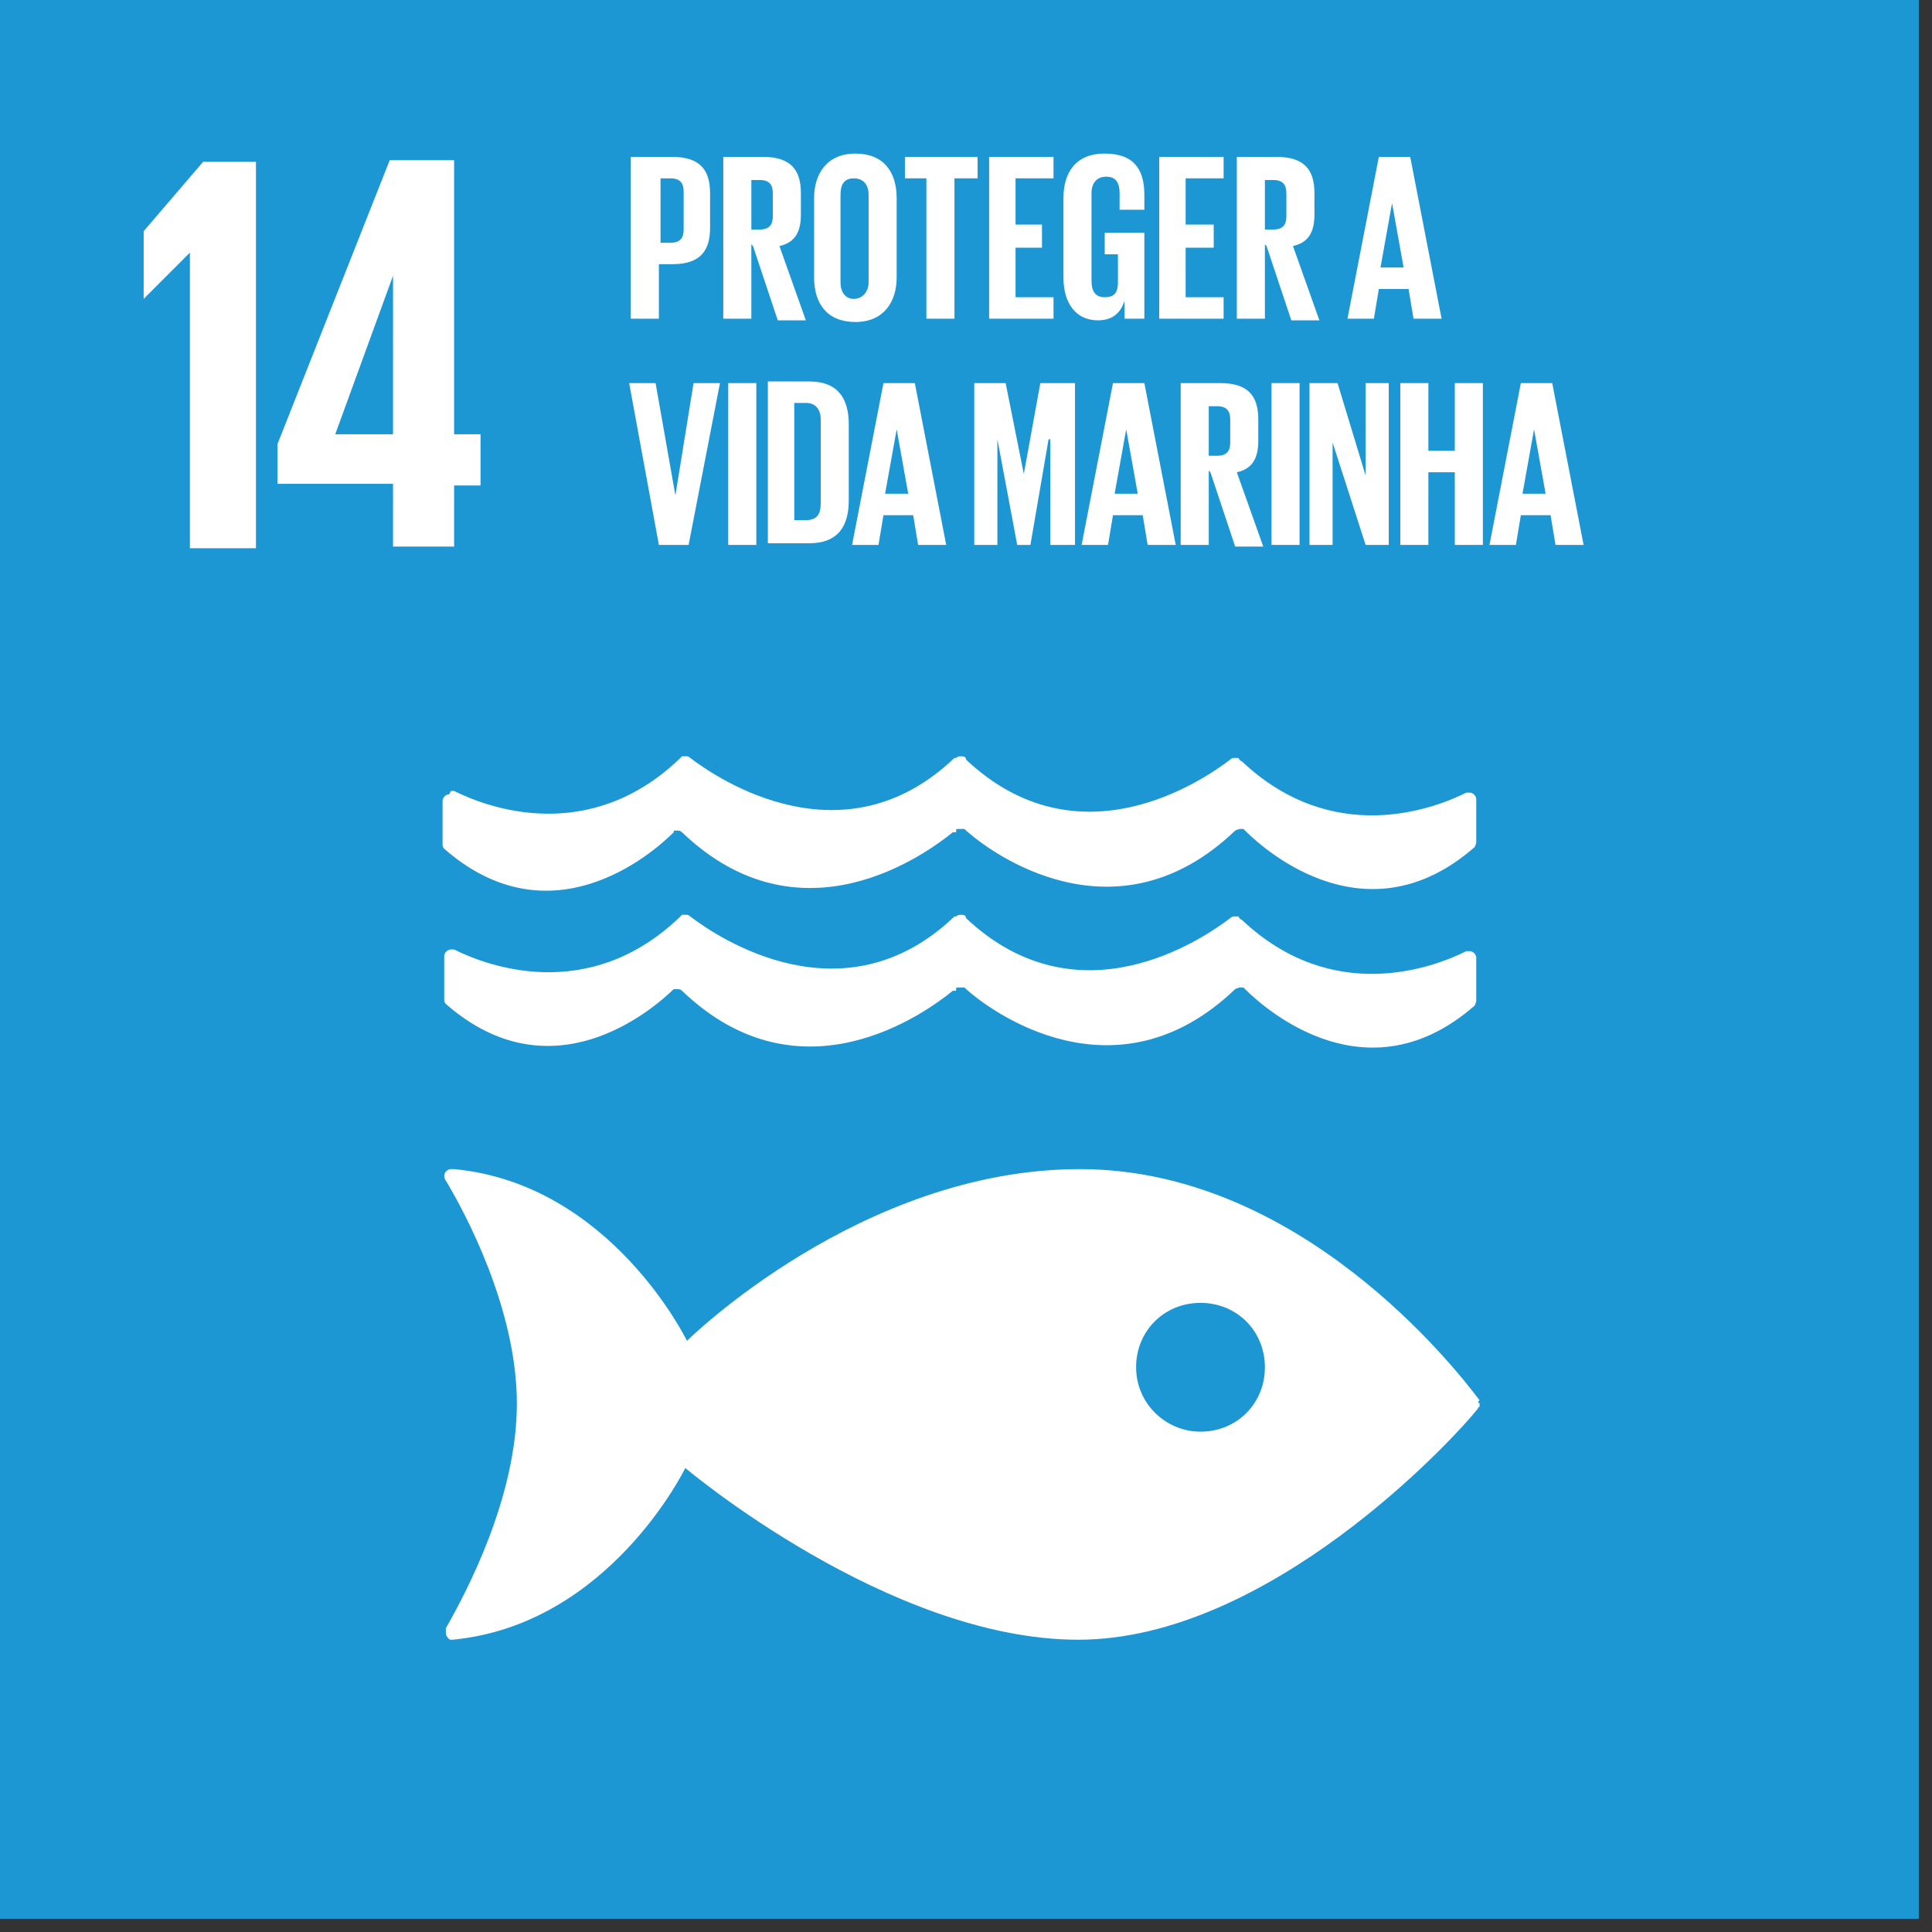
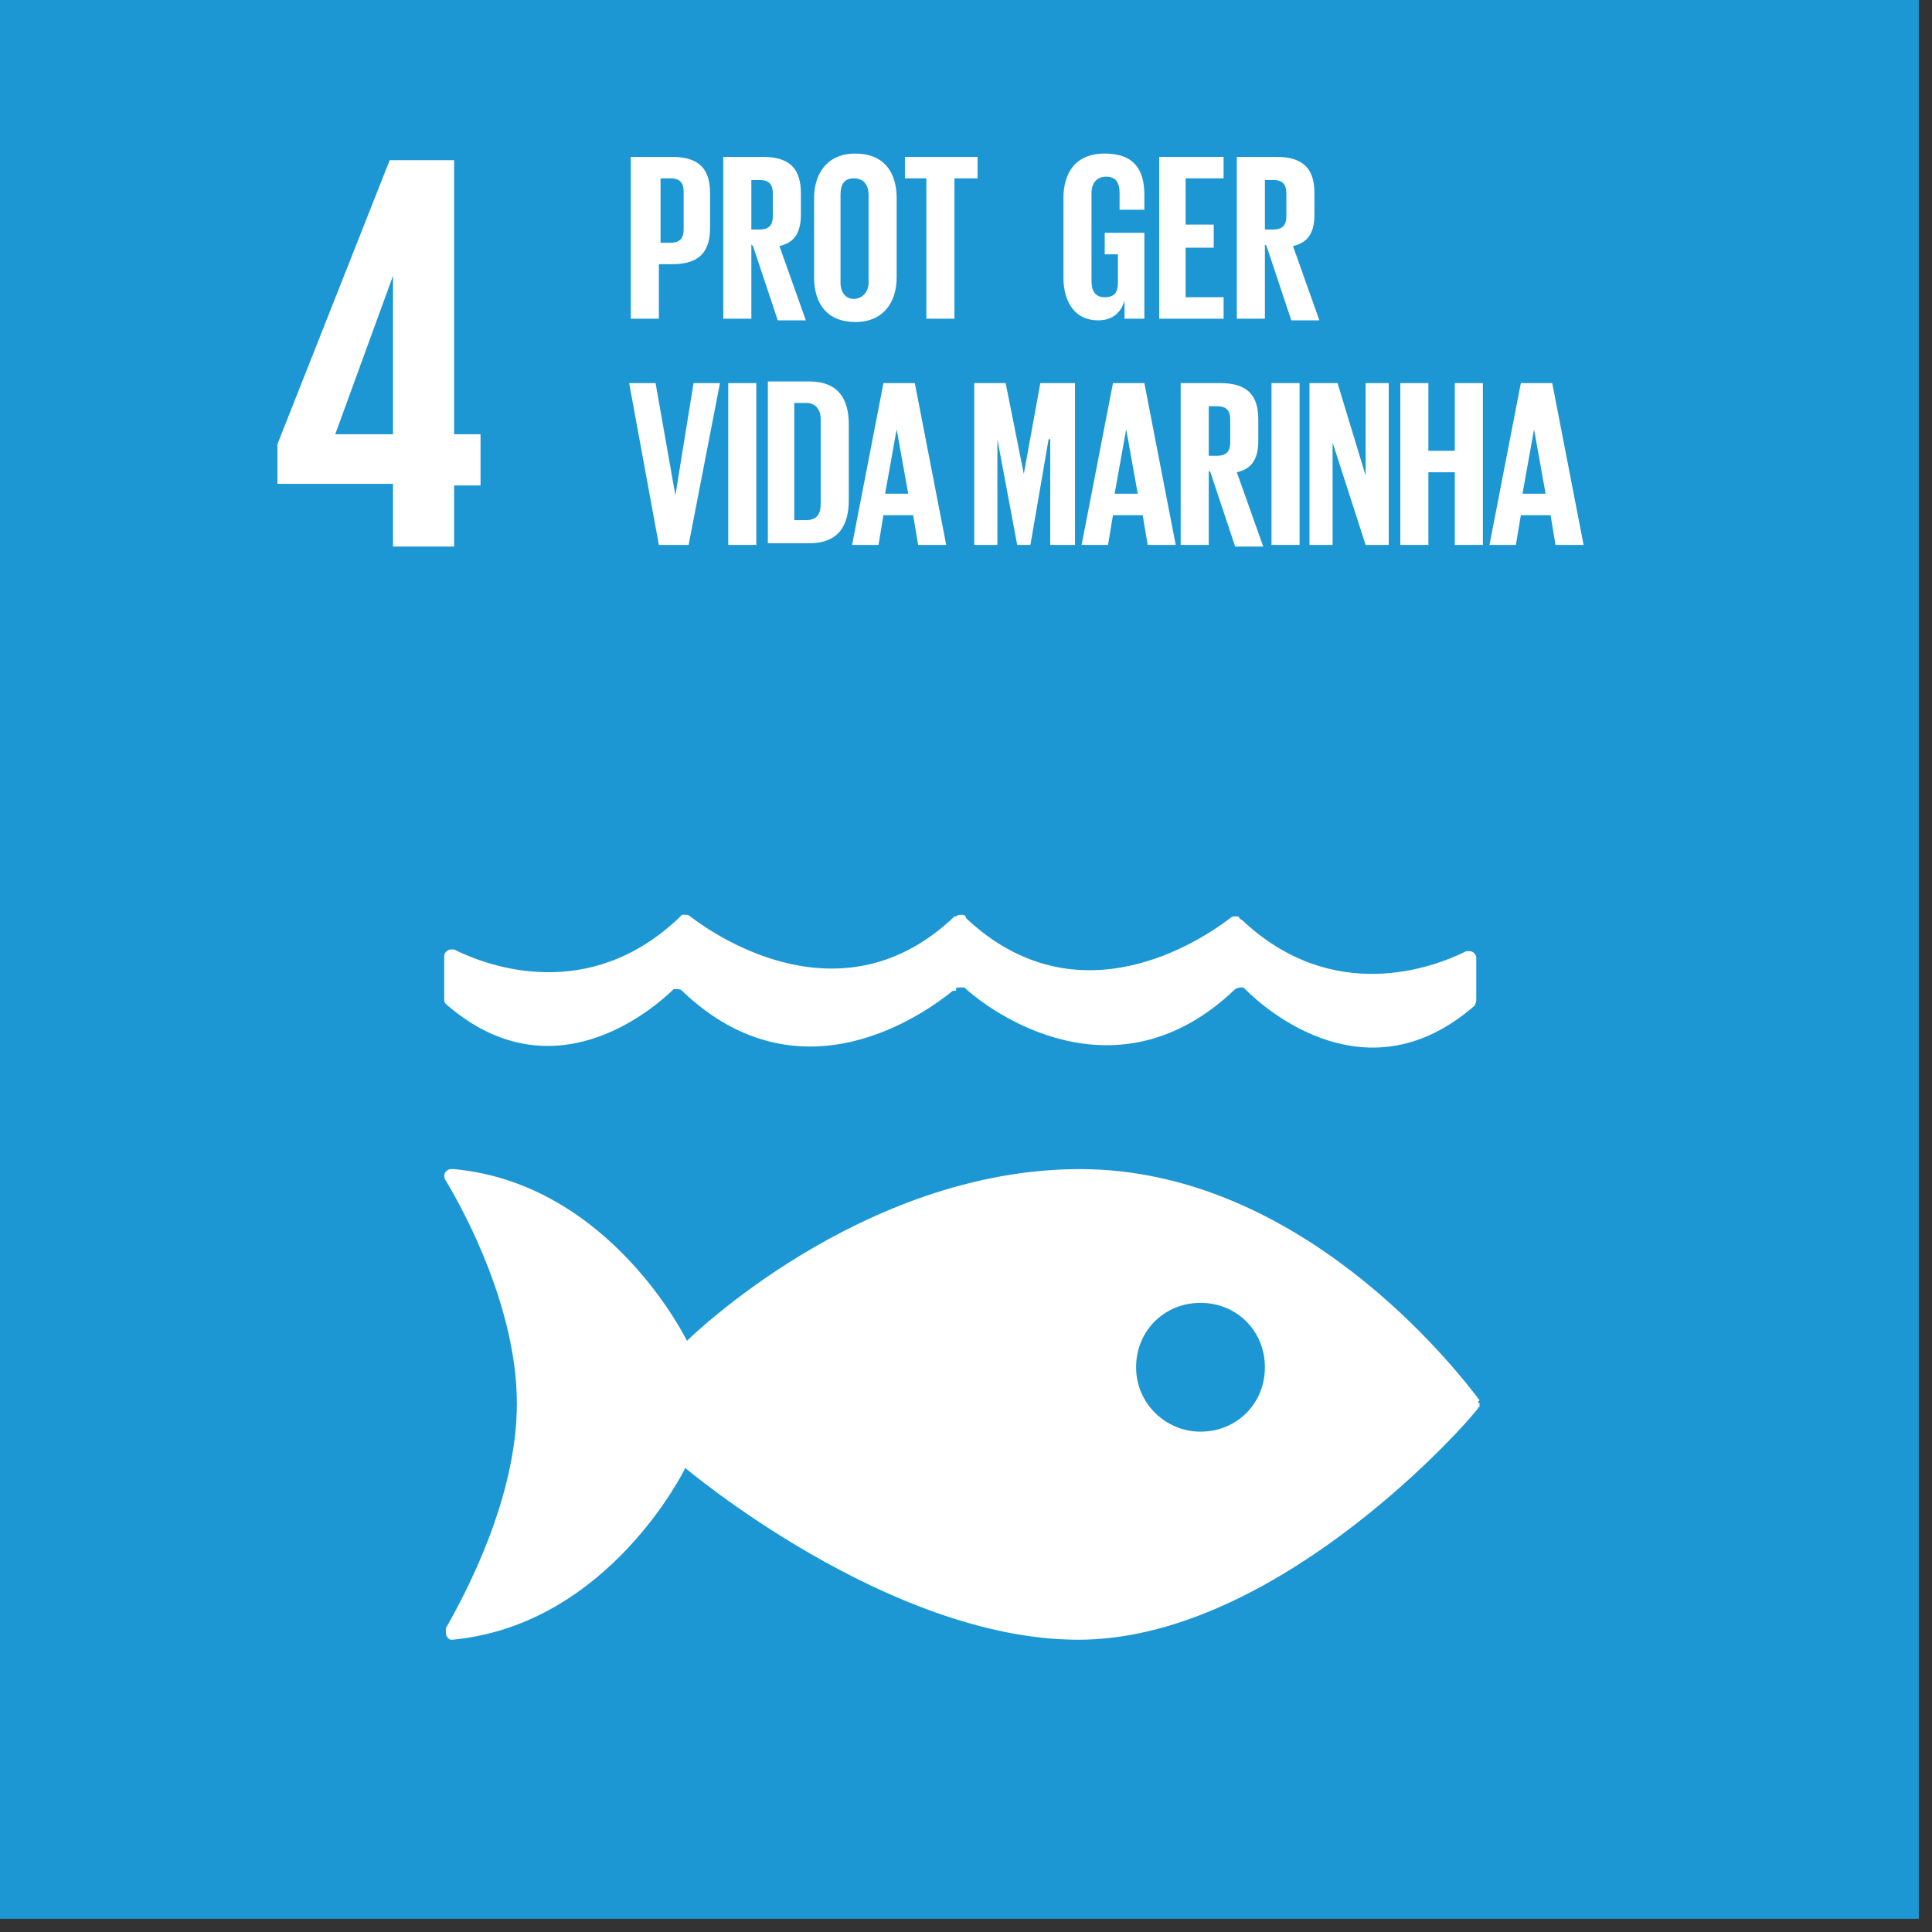
<svg xmlns="http://www.w3.org/2000/svg" width="117" height="117" viewBox="0 0 117 117" fill="none">
  <rect x="0" y="0" width="117" height="117" fill="#333333" stroke="none" />
  <path d="M116.201 0H0.001V116.2H116.201V0Z" fill="#1C97D4" />
-   <path d="M15.5 9.8V33.2H11.5V15.3L8.7 18.1V14L12.3 9.8H15.5Z" fill="white" />
  <path d="M27.501 33.2V29.4H29.101V26.3H27.501V9.7H23.601L16.801 26.9V29.3H23.801V33.1H27.501V33.2ZM20.301 26.3L23.801 16.7V26.3H20.201H20.301Z" fill="white" />
  <mask id="mask0_20_1524" style="mask-type:luminance" maskUnits="userSpaceOnUse" x="0" y="0" width="117" height="117">
    <path d="M116.201 0H0.001V116.2H116.201V0Z" fill="white" />
  </mask>
  <g mask="url(#mask0_20_1524)">
    <path d="M89.601 84.8C88.101 82.8 78.701 70.8 65.401 70.8C52.101 70.8 41.601 81.2 41.601 81.2C41.601 81.2 37.001 71.7 27.501 70.8C27.501 70.8 27.401 70.8 27.301 70.8C27.101 70.8 26.901 71 26.901 71.2C26.901 71.4 27.001 71.5 27.001 71.5C28.201 73.5 31.301 79.3 31.301 85C31.301 90.7 28.201 96.5 27.001 98.6C27.001 98.8 27.001 98.8 27.001 98.9C27.001 99.1 27.201 99.3 27.301 99.3H27.401C36.901 98.4 41.501 88.9 41.501 88.9C41.501 88.9 53.801 99.3 65.301 99.3C76.801 99.3 88.001 87.2 89.501 85.3C89.501 85.3 89.501 85.2 89.601 85.2C89.601 85.2 89.601 85.2 89.601 85.1C89.601 85 89.601 85 89.601 85C89.601 85 89.601 85 89.501 84.9M72.701 86.7C70.601 86.7 68.801 85 68.801 82.8C68.801 80.6 70.501 78.9 72.701 78.9C74.901 78.9 76.601 80.6 76.601 82.8C76.601 85 74.901 86.7 72.701 86.7Z" fill="white" />
-     <path d="M27.201 48.1C27.001 48.1 26.801 48.3 26.801 48.5V51.1C26.801 51.2 26.801 51.3 26.901 51.4C33.301 57 39.401 51.8 40.801 50.4C40.801 50.4 40.801 50.4 40.801 50.3C40.801 50.3 40.901 50.3 41.001 50.3C41.101 50.3 41.201 50.3 41.301 50.4C48.501 57.3 56.101 51.7 57.701 50.4H57.901C57.901 50.2 57.901 50.2 58.001 50.2C58.101 50.2 58.101 50.2 58.201 50.2H58.401C60.001 51.7 67.601 57.2 74.801 50.3C74.801 50.3 75.001 50.2 75.101 50.2C75.201 50.2 75.301 50.2 75.301 50.2C75.301 50.2 75.301 50.2 75.401 50.3C76.801 51.7 82.901 56.9 89.301 51.3C89.301 51.3 89.401 51.1 89.401 51V48.4C89.401 48.2 89.201 48 89.001 48C89.001 48 88.901 48 88.801 48C86.801 49 80.701 51.3 75.201 46.1C75.201 46.1 75.101 46.1 75.001 45.9C75.001 45.9 75.001 45.9 74.801 45.9C74.601 45.9 74.801 45.9 74.701 45.9C74.701 45.9 74.601 45.9 74.501 46C72.801 47.3 65.301 52.4 58.501 46C58.501 45.8 58.301 45.8 58.201 45.8C58.101 45.8 58.001 45.8 57.901 45.9H57.801C51.101 52.3 43.501 47.2 41.801 45.9C41.801 45.9 41.701 45.8 41.601 45.8C41.601 45.8 41.601 45.8 41.501 45.8C41.401 45.8 41.401 45.8 41.301 45.8C41.301 45.8 41.201 45.9 41.101 46C35.601 51.2 29.501 48.9 27.501 47.9C27.501 47.9 27.401 47.9 27.301 47.9" fill="white" />
    <path d="M40.701 60C40.701 60 40.701 60 40.801 59.9C40.801 59.9 40.901 59.9 41.001 59.9C41.101 59.9 41.201 59.9 41.301 60C48.501 66.9 56.101 61.3 57.701 60H57.901C57.901 59.8 57.901 59.8 58.001 59.8C58.101 59.8 58.101 59.8 58.201 59.8H58.401C60.001 61.3 67.601 66.8 74.801 59.9C74.801 59.9 75.001 59.8 75.101 59.8C75.201 59.8 75.301 59.8 75.301 59.8C75.301 59.8 75.301 59.8 75.401 59.9C76.801 61.3 82.901 66.5 89.301 60.9C89.301 60.9 89.401 60.7 89.401 60.6V58C89.401 57.8 89.201 57.6 89.001 57.6C89.001 57.6 88.901 57.6 88.801 57.6C86.801 58.6 80.701 60.9 75.201 55.7C75.201 55.7 75.101 55.7 75.001 55.5C75.001 55.5 75.001 55.5 74.801 55.5C74.601 55.5 74.801 55.5 74.701 55.5C74.701 55.5 74.601 55.5 74.501 55.6C72.801 56.9 65.301 62 58.501 55.6C58.501 55.4 58.301 55.4 58.201 55.4C58.101 55.4 58.001 55.4 57.901 55.5H57.801C51.101 61.9 43.501 56.8 41.801 55.5C41.801 55.5 41.701 55.4 41.601 55.4C41.601 55.4 41.601 55.4 41.501 55.4C41.401 55.4 41.401 55.4 41.301 55.4C41.301 55.4 41.201 55.5 41.101 55.6C35.601 60.8 29.501 58.5 27.501 57.5C27.501 57.5 27.401 57.5 27.301 57.5C27.101 57.5 26.901 57.7 26.901 57.9V60.5C26.901 60.6 26.901 60.7 27.001 60.8C33.401 66.4 39.501 61.2 40.901 59.8" fill="white" />
    <path d="M38.301 9.5H40.701C42.401 9.5 43.001 10.3 43.001 11.7V13.8C43.001 15.2 42.401 16 40.701 16H39.901V19.3H38.201V9.5H38.301ZM40.001 10.8V14.7H40.601C41.201 14.7 41.401 14.4 41.401 13.9V11.6C41.401 11.1 41.201 10.8 40.601 10.8H40.001Z" fill="white" />
    <path d="M45.501 14.8V19.3H43.801V9.5H46.201C47.901 9.5 48.501 10.3 48.501 11.7V13C48.501 14.1 48.101 14.7 47.201 14.9L48.801 19.4H47.101L45.601 14.9L45.501 14.8ZM45.501 10.8V13.9H46.001C46.601 13.9 46.801 13.6 46.801 13.1V11.7C46.801 11.2 46.601 10.9 46.001 10.9H45.501V10.8Z" fill="white" />
    <path d="M49.301 16.8V12C49.301 10.5 50.101 9.3 51.801 9.3C53.501 9.3 54.301 10.4 54.301 12V16.8C54.301 18.3 53.501 19.5 51.801 19.5C50.101 19.5 49.301 18.4 49.301 16.8ZM52.601 17.1V11.8C52.601 11.2 52.301 10.8 51.701 10.8C51.101 10.8 50.901 11.2 50.901 11.8V17.1C50.901 17.7 51.201 18.1 51.701 18.1C52.201 18.1 52.601 17.7 52.601 17.1Z" fill="white" />
    <path d="M54.801 9.5H59.201V10.8H57.801V19.3H56.101V10.8H54.801V9.5Z" fill="white" />
-     <path d="M59.901 9.5H63.801V10.8H61.501V13.6H63.101V15H61.501V18H63.801V19.3H59.901V9.5Z" fill="white" />
    <path d="M67.001 14.1H69.301V19.3H68.101V18.2C67.901 18.9 67.401 19.4 66.501 19.4C65.101 19.4 64.401 18.3 64.401 16.8V12C64.401 10.5 65.101 9.3 66.901 9.3C68.701 9.3 69.301 10.3 69.301 11.8V12.7H67.801V11.7C67.801 11.1 67.601 10.7 67.001 10.7C66.401 10.7 66.101 11.1 66.101 11.7V17C66.101 17.6 66.301 18 66.901 18C67.501 18 67.701 17.7 67.701 17.1V15.4H66.901V14.1H67.001Z" fill="white" />
    <path d="M70.201 9.5H74.101V10.8H71.801V13.6H73.501V15H71.801V18H74.101V19.3H70.201V9.5Z" fill="white" />
    <path d="M76.601 14.8V19.3H74.901V9.5H77.301C79.001 9.5 79.601 10.3 79.601 11.7V13C79.601 14.1 79.201 14.7 78.301 14.9L79.901 19.4H78.201L76.701 14.9L76.601 14.8ZM76.601 10.8V13.9H77.101C77.701 13.9 77.901 13.6 77.901 13.1V11.7C77.901 11.2 77.701 10.9 77.101 10.9H76.601V10.8Z" fill="white" />
-     <path d="M81.601 19.3L83.501 9.5H85.401L87.301 19.3H85.601L85.301 17.5H83.501L83.201 19.3H81.601ZM83.701 16.2H85.001L84.301 12.3L83.601 16.2H83.701Z" fill="white" />
    <path d="M43.601 23.2L41.701 33H39.901L38.101 23.2H39.701L40.901 30L42.001 23.2H43.601Z" fill="white" />
    <path d="M45.801 23.2H44.101V33H45.801V23.2Z" fill="white" />
    <path d="M51.401 25.8V30.3C51.401 31.8 50.801 32.9 49.001 32.9H46.501V23.1H49.001C50.801 23.1 51.401 24.2 51.401 25.7M48.801 31.5C49.501 31.5 49.701 31.1 49.701 30.5V25.4C49.701 24.8 49.401 24.4 48.801 24.4H48.101V31.5H48.801Z" fill="white" />
    <path d="M51.601 33L53.501 23.2H55.401L57.301 33H55.601L55.301 31.2H53.501L53.201 33H51.601ZM53.701 29.9H55.001L54.301 26L53.601 29.9H53.701Z" fill="white" />
    <path d="M63.601 26.6H63.501L62.401 33H61.601L60.401 26.6V33H59.001V23.2H60.901L62.001 28.7L63.001 23.2H65.101V33H63.601V26.6Z" fill="white" />
    <path d="M65.501 33L67.401 23.2H69.301L71.201 33H69.501L69.201 31.2H67.401L67.101 33H65.501ZM67.601 29.9H68.901L68.201 26L67.501 29.9H67.601Z" fill="white" />
    <path d="M73.201 28.5V33H71.501V23.2H73.901C75.601 23.2 76.201 24 76.201 25.4V26.7C76.201 27.8 75.801 28.4 74.901 28.6L76.501 33.1H74.801L73.301 28.6L73.201 28.5ZM73.201 24.5V27.6H73.701C74.301 27.6 74.501 27.3 74.501 26.8V25.4C74.501 24.9 74.301 24.6 73.701 24.6H73.201V24.5Z" fill="white" />
    <path d="M78.701 23.2H77.001V33H78.701V23.2Z" fill="white" />
    <path d="M80.701 26.8V33H79.301V23.2H81.001L82.701 28.8V23.2H84.101V33H82.701L80.701 26.8Z" fill="white" />
    <path d="M88.101 28.6H86.501V33H84.801V23.2H86.501V27.3H88.101V23.2H89.801V33H88.101V28.6Z" fill="white" />
    <path d="M90.201 33L92.101 23.2H94.001L95.901 33H94.201L93.901 31.2H92.101L91.801 33H90.201ZM92.301 29.9H93.601L92.901 26L92.201 29.9H92.301Z" fill="white" />
  </g>
</svg>